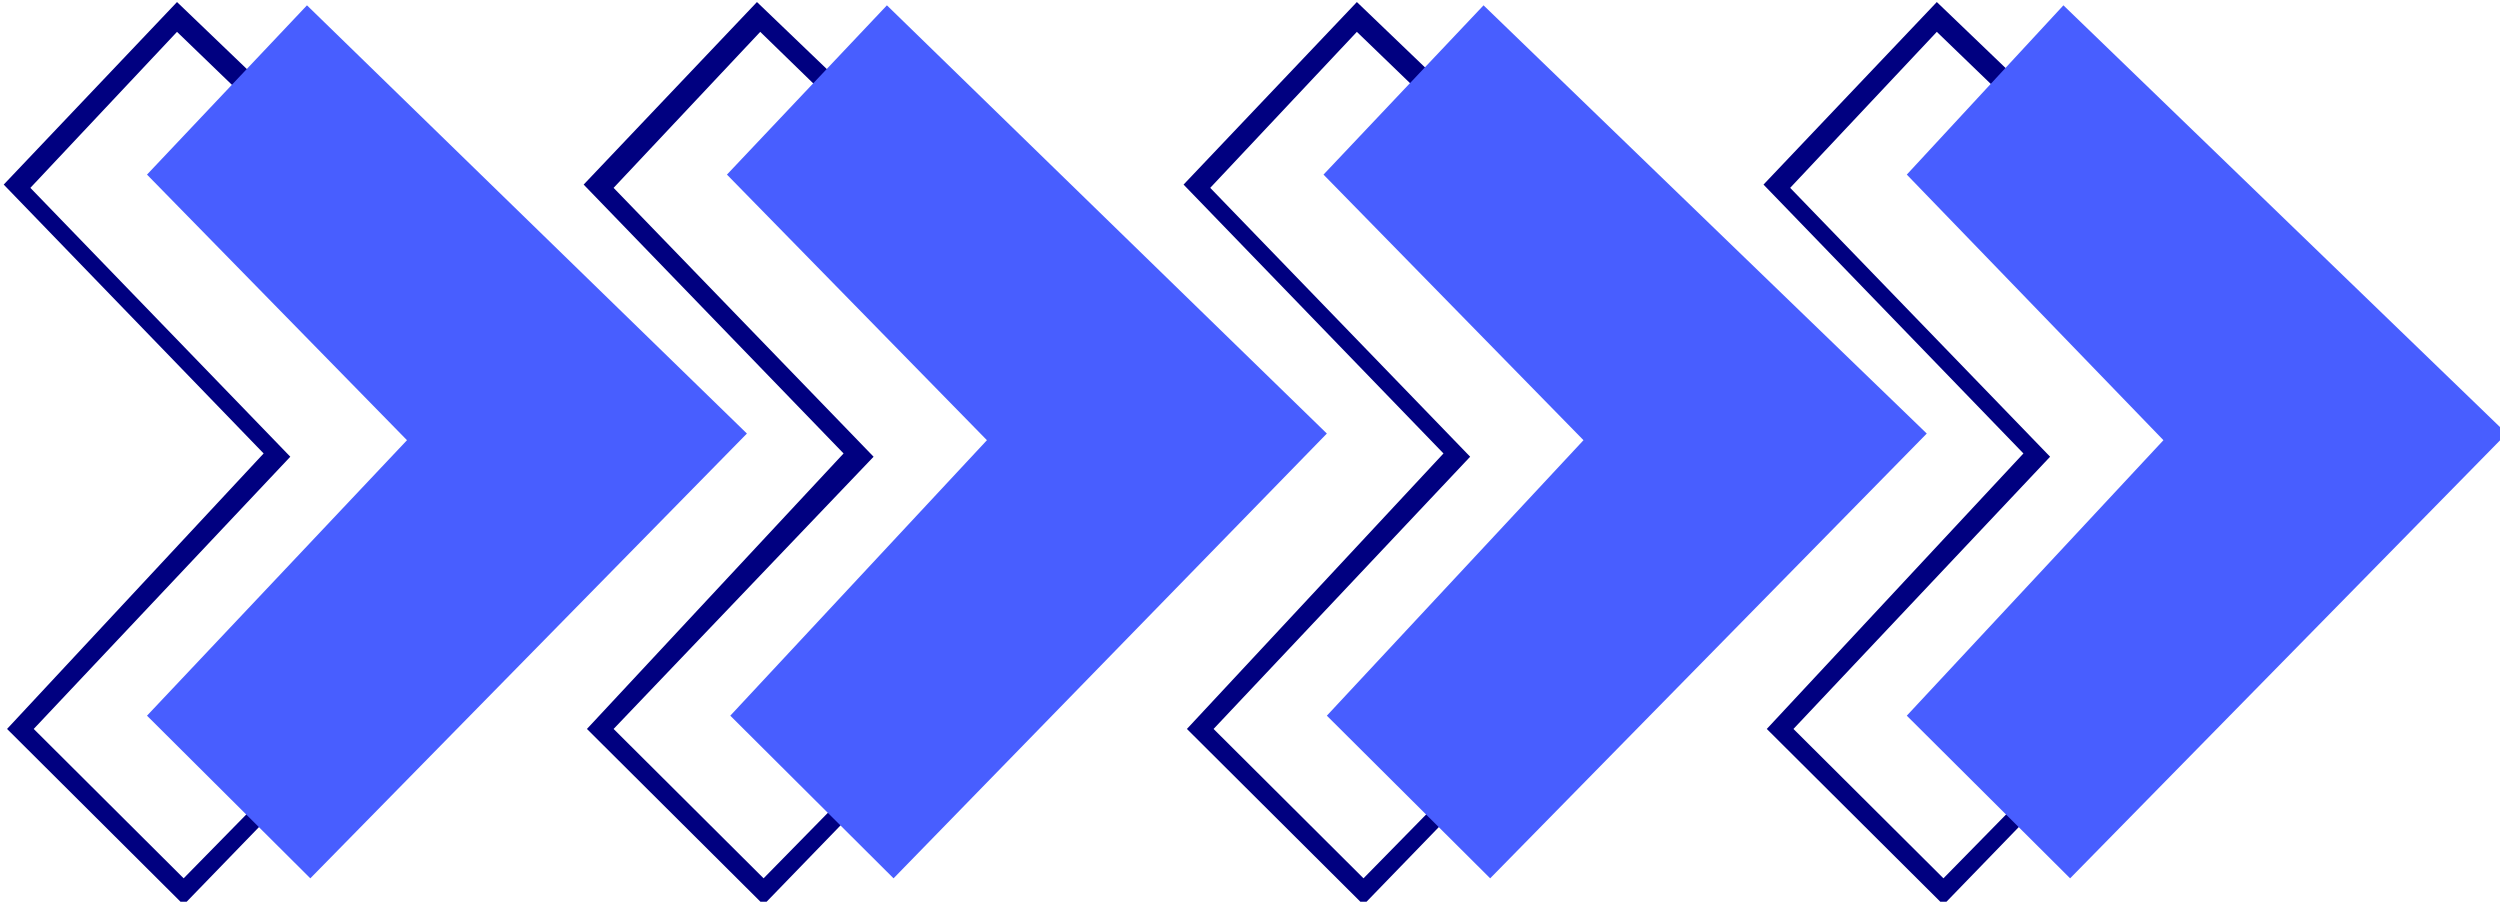
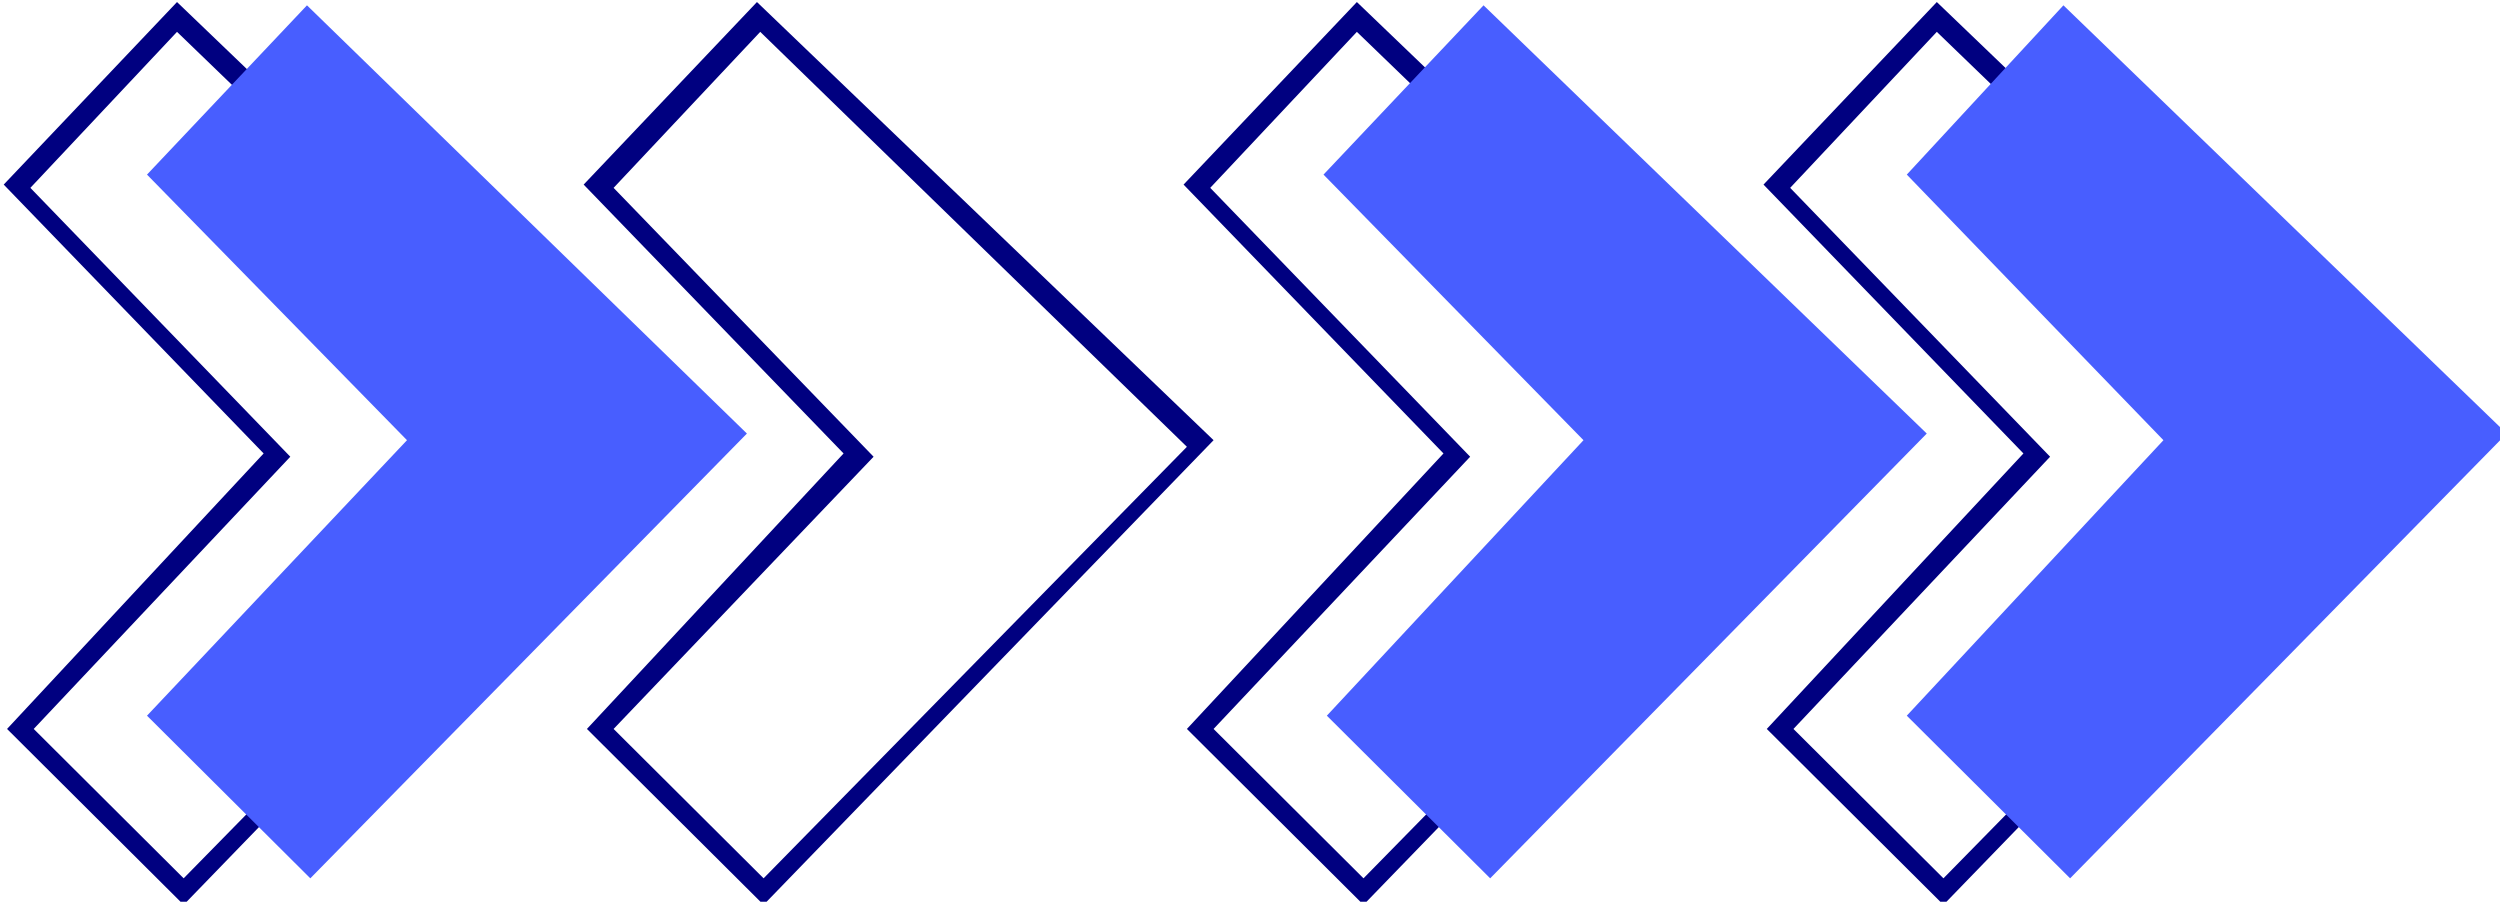
<svg xmlns="http://www.w3.org/2000/svg" id="svg5458" version="1.1" viewBox="0 0 52.917 19.087" height="72.138" width="200">
  <defs id="defs5452" />
  <g transform="translate(0,-277.913)" id="layer1">
    <g transform="matrix(0.336,0,0,0.336,-62.997,243.583)" id="g5450">
      <path style="fill:#000080;fill-opacity:1;fill-rule:nonzero" id="path164" d="m 235.594,159.176 -11.129,-11.082 16.168,-17.355 -16.375,-16.938 10.918,-11.5 28.766,27.602 z m -9.449,-11.082 9.449,9.41 26.668,-27.184 -26.879,-26.141 -9.238,9.828 16.379,16.938 z m 0,0" />
      <path style="fill:#000080;fill-opacity:1;fill-rule:nonzero" id="path168" d="m 199.059,159.176 -11.125,-11.082 16.164,-17.355 -16.375,-16.938 10.918,-11.5 28.766,27.602 z m -9.445,-11.082 9.445,9.41 26.668,-27.184 -27.086,-26.141 -9.238,9.828 16.375,16.938 z m 0,0" />
      <path style="fill:#000080;fill-opacity:1;fill-rule:nonzero" id="path172" d="m 309.922,159.176 -11.129,-11.082 16.168,-17.355 -16.375,-16.938 10.918,-11.5 28.766,27.602 z m -9.449,-11.082 9.449,9.41 26.668,-27.184 -27.086,-26.141 -9.238,9.828 16.375,16.938 z m 0,0" />
      <path style="fill:#000080;fill-opacity:1;fill-rule:nonzero" id="path176" d="m 273.387,159.176 -11.125,-11.082 16.164,-17.355 -16.375,-16.938 10.918,-11.5 28.766,27.602 z m -9.445,-11.082 9.445,9.41 26.668,-27.184 -27.086,-26.141 -9.238,9.828 16.375,16.938 z m 0,0" />
-       <path style="fill:#485eff;fill-opacity:1;fill-rule:nonzero" id="path180" d="m 233.285,113.172 10.078,-10.664 27.715,26.977 -27.297,28.02 -10.285,-10.246 16.168,-17.355 z m 0,0" />
      <path style="fill:#485eff;fill-opacity:1;fill-rule:nonzero" id="path184" d="m 196.75,113.172 10.078,-10.664 27.715,26.977 -27.504,28.02 -10.289,-10.246 16.379,-17.355 z m 0,0" />
      <path style="fill:#485eff;fill-opacity:1;fill-rule:nonzero" id="path188" d="m 307.613,113.172 9.867,-10.664 27.926,26.977 -27.504,28.02 -10.289,-10.246 16.168,-17.355 z m 0,0" />
      <path style="fill:#485eff;fill-opacity:1;fill-rule:nonzero" id="path192" d="m 270.867,113.172 10.082,-10.664 27.922,26.977 -27.504,28.02 -10.289,-10.246 16.168,-17.355 z m 0,0" />
    </g>
  </g>
</svg>